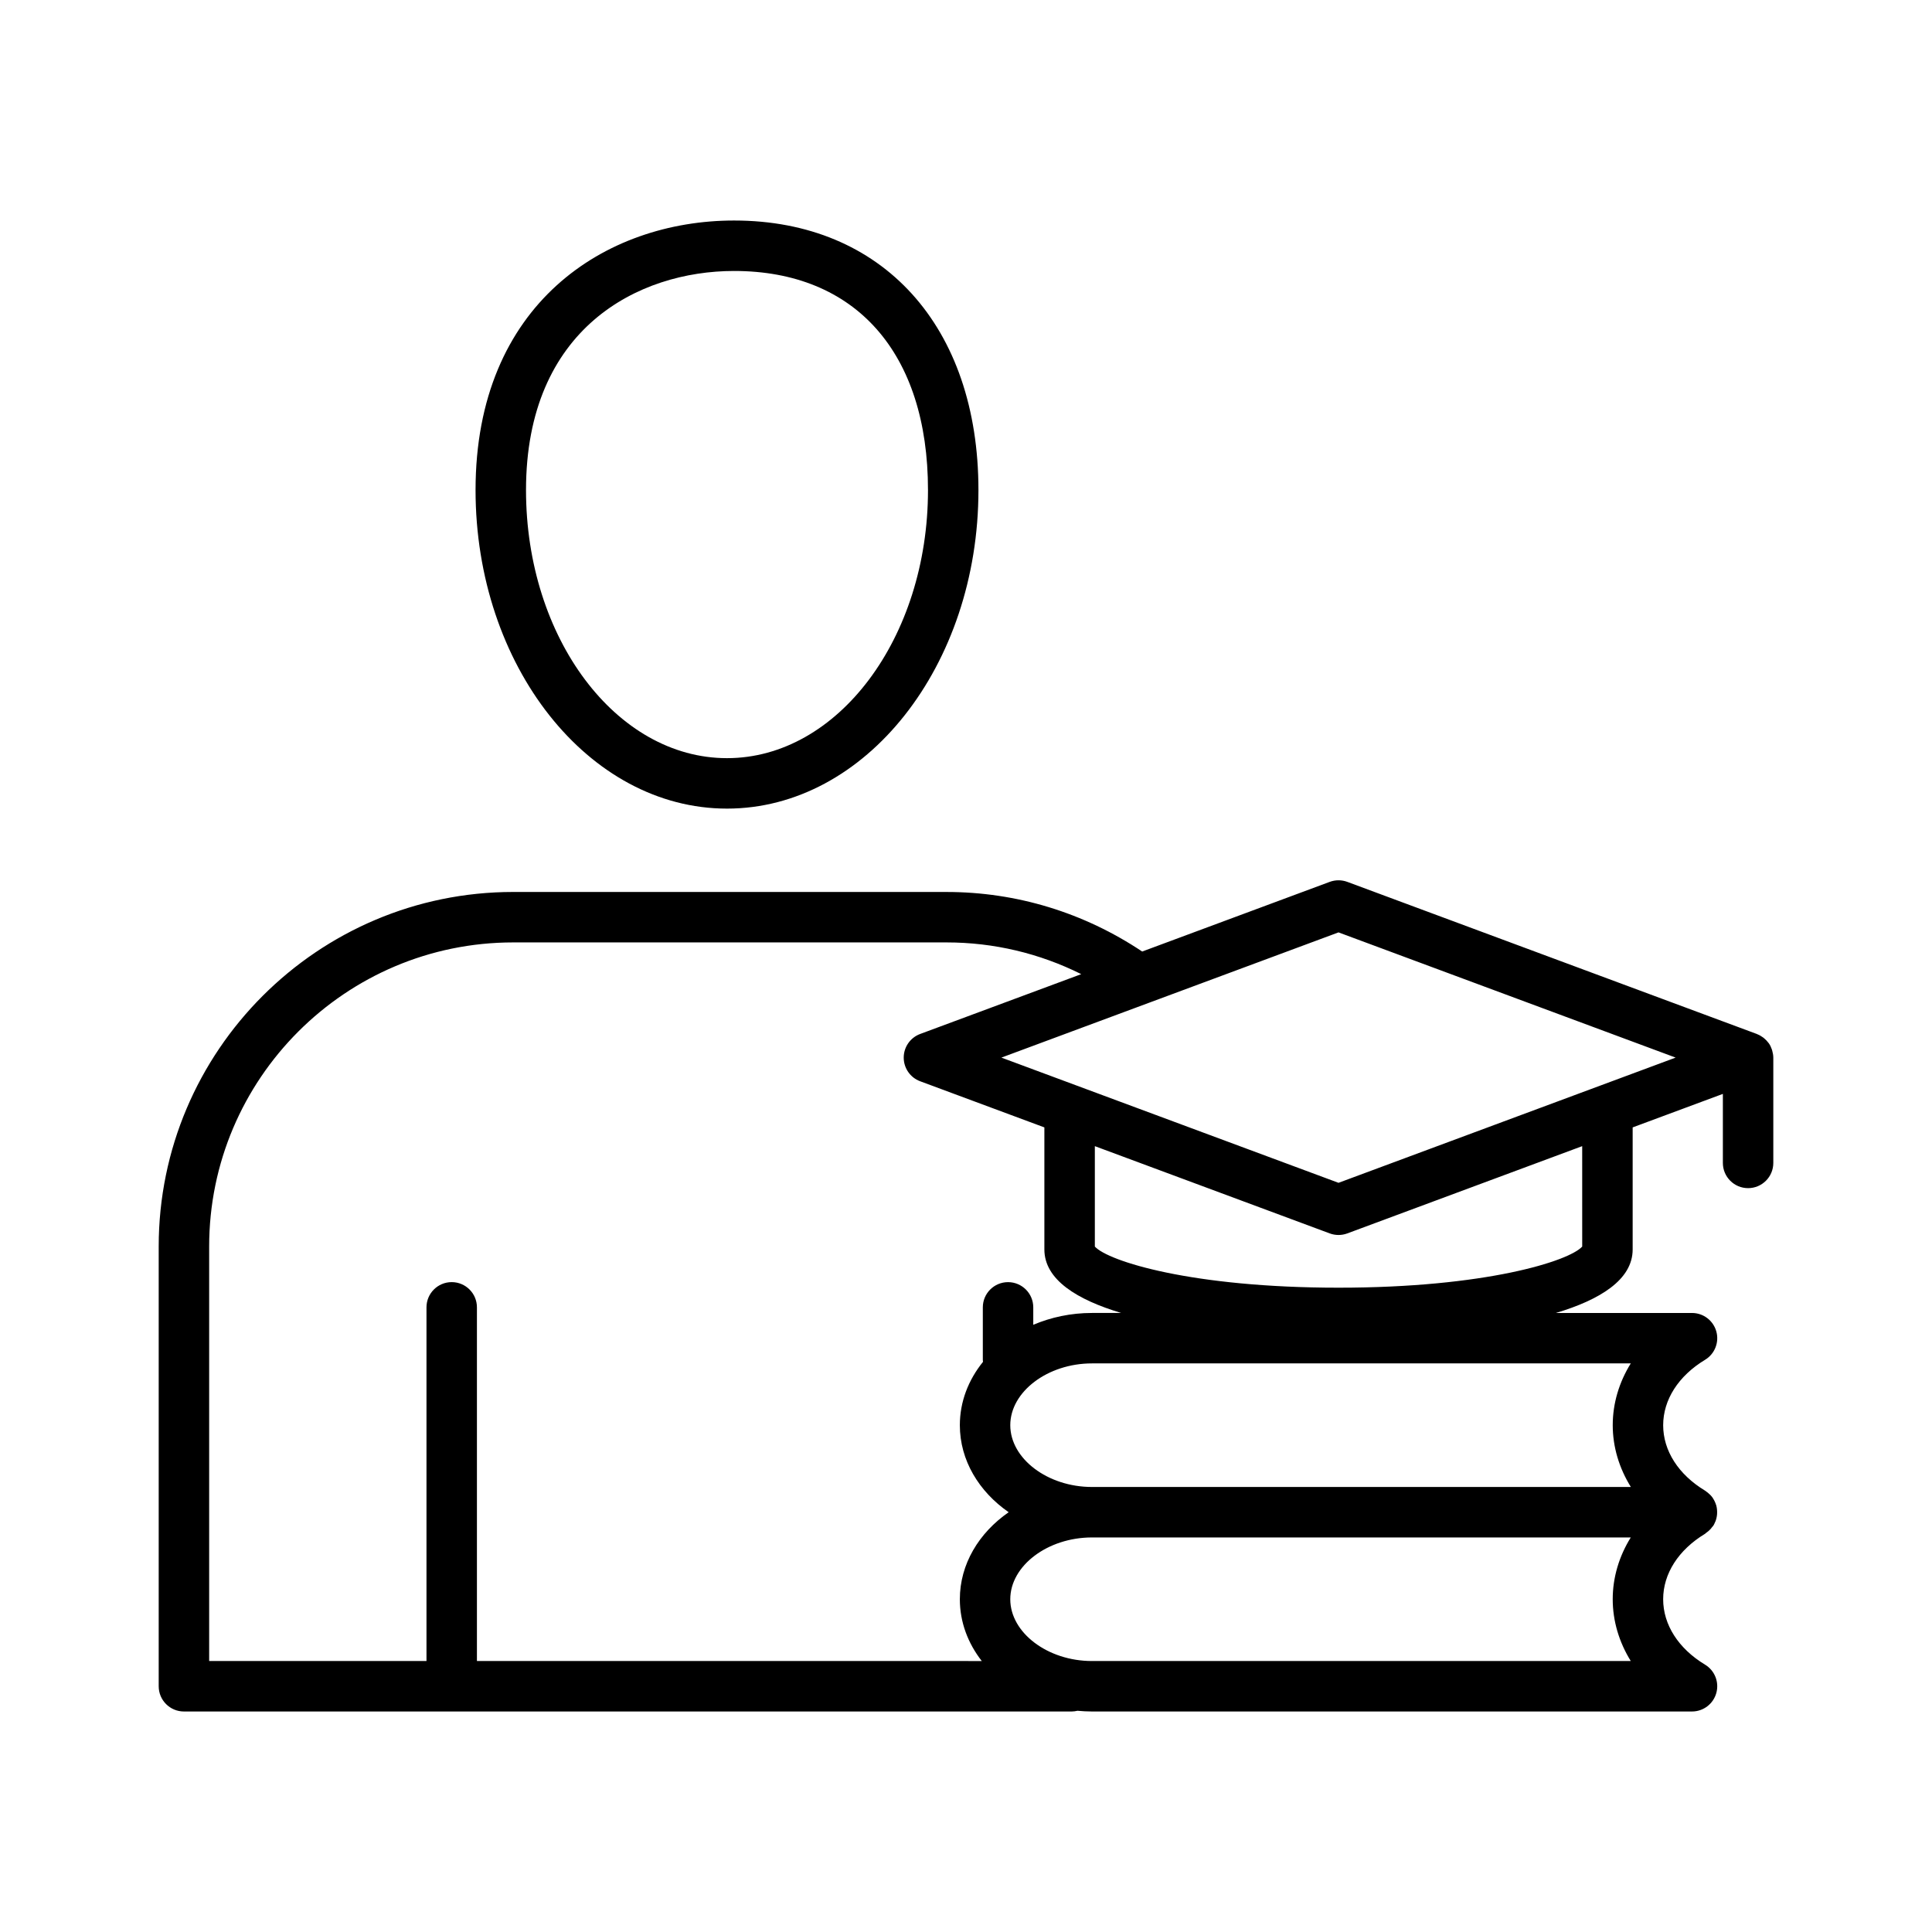
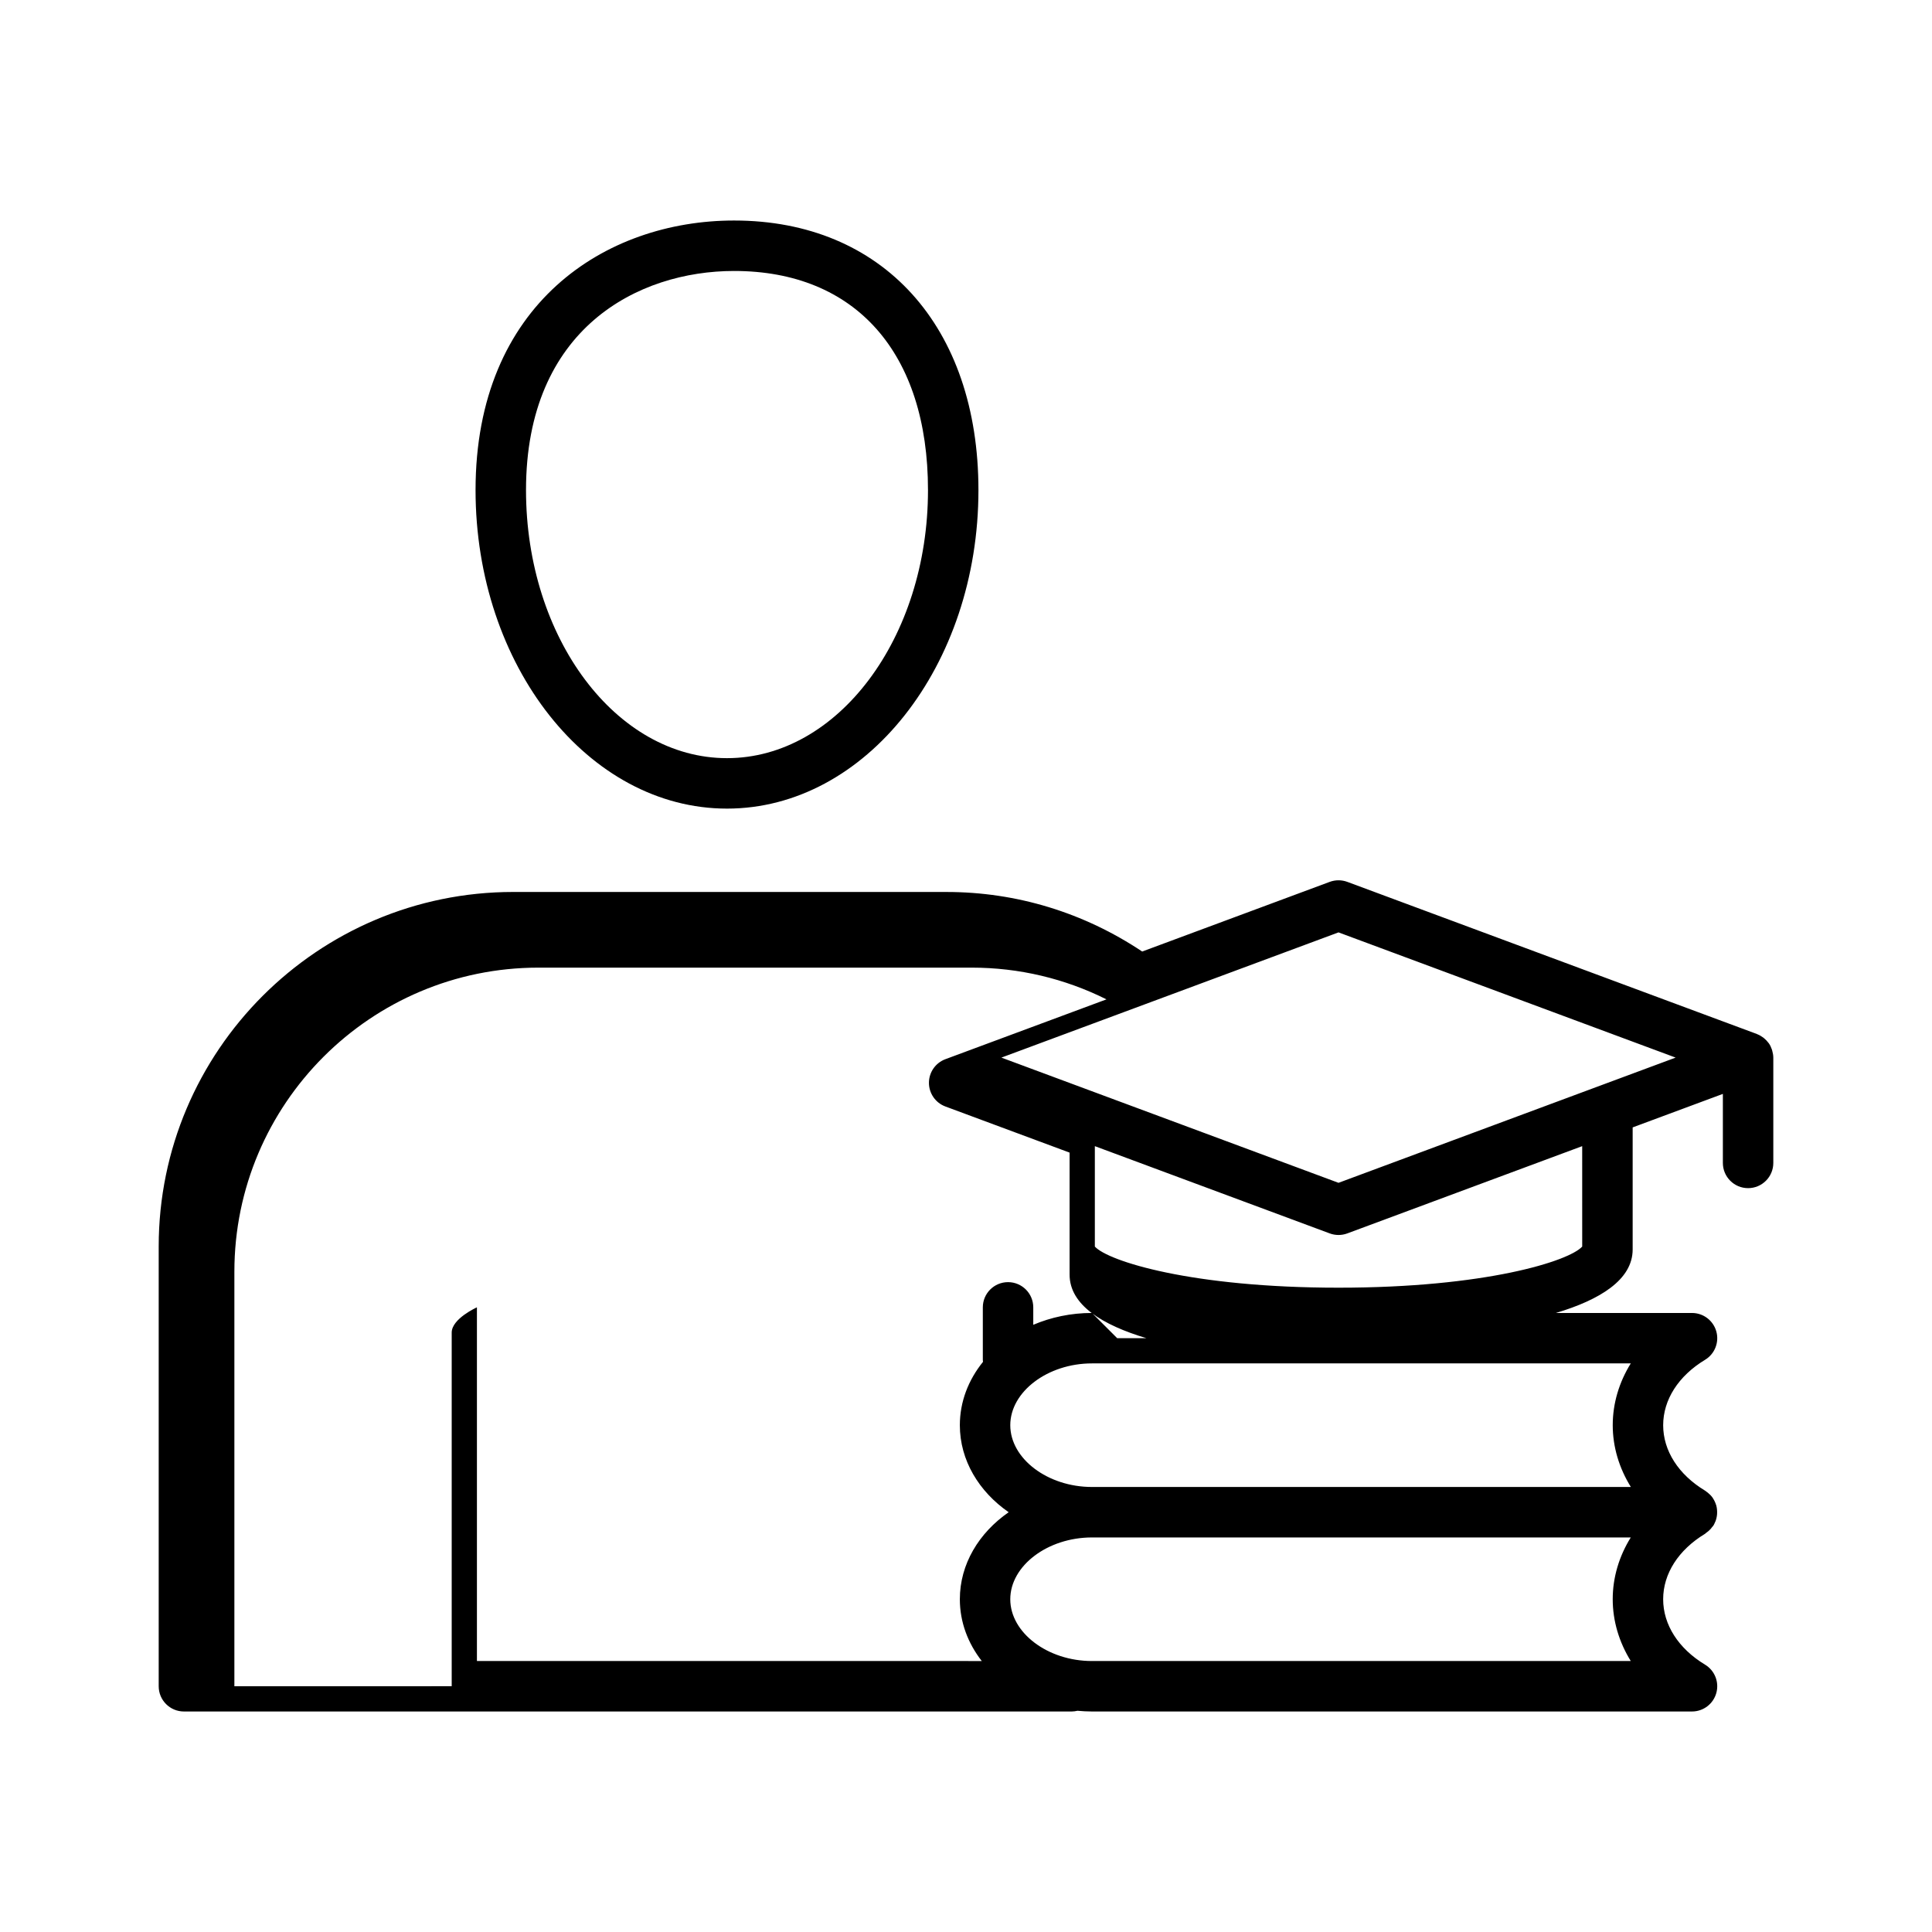
<svg xmlns="http://www.w3.org/2000/svg" fill="#000000" width="800px" height="800px" version="1.1" viewBox="144 144 512 512">
-   <path d="m336.66 358.29c36.742 0 66.637-37.863 66.637-84.41 0-43.398-25.418-71.441-64.75-71.441-34.105 0-68.52 22.09-68.52 71.441 0.004 46.543 29.898 84.41 66.633 84.41zm1.887-142.48c32.172 0 51.379 21.711 51.379 58.07 0 39.168-23.895 71.039-53.266 71.039s-53.262-31.867-53.262-71.039c0.004-42.855 29.711-58.07 55.148-58.07zm275.12 206.66c-0.035-0.133-0.078-0.258-0.117-0.387-0.195-0.566-0.445-1.102-0.781-1.582-0.031-0.043-0.066-0.078-0.098-0.117-0.324-0.445-0.711-0.844-1.133-1.199-0.102-0.082-0.195-0.168-0.305-0.246-0.477-0.355-0.992-0.648-1.559-0.867-0.031-0.012-0.055-0.035-0.086-0.051l-108.54-40.316c-1.5-0.555-3.156-0.555-4.656 0l-49.703 18.461c-15.434-10.297-33.262-15.781-51.848-15.781l-114.84-0.004c-51.801 0-93.945 42.145-93.945 93.949v116.55c0 3.691 2.992 6.684 6.684 6.684h235.27c0.523 0 1.027-0.078 1.523-0.191 1.266 0.117 2.543 0.191 3.844 0.191h159.02c3.004 0 5.633-2 6.441-4.894 0.809-2.891-0.418-5.965-2.981-7.516-7.059-4.262-11.105-10.586-11.105-17.34s4.047-13.078 11.098-17.34c0.102-0.062 0.168-0.164 0.266-0.23 0.422-0.289 0.812-0.613 1.168-0.996 0.16-0.176 0.297-0.359 0.441-0.551 0.129-0.168 0.281-0.309 0.391-0.488 0.16-0.262 0.266-0.539 0.387-0.816 0.035-0.086 0.086-0.168 0.125-0.258 0.227-0.598 0.355-1.207 0.406-1.824 0.012-0.129 0.016-0.246 0.016-0.375 0.016-0.648-0.043-1.285-0.207-1.902-0.004-0.027 0-0.047-0.004-0.07-0.016-0.055-0.055-0.098-0.07-0.152-0.18-0.598-0.441-1.16-0.785-1.691-0.043-0.062-0.066-0.125-0.109-0.184-0.348-0.504-0.793-0.949-1.285-1.352-0.109-0.094-0.223-0.168-0.34-0.25-0.133-0.094-0.246-0.207-0.391-0.293-7.059-4.262-11.105-10.586-11.105-17.34 0-6.754 4.047-13.074 11.098-17.336 2.57-1.551 3.793-4.625 2.988-7.516-0.809-2.894-3.438-4.894-6.441-4.894h-36.078c11.625-3.484 20.348-8.777 20.348-16.84v-32.34l23.906-8.879v18.293c0 3.691 2.992 6.684 6.684 6.684 3.691 0 6.684-2.992 6.684-6.684v-27.91c-0.004-0.633-0.121-1.234-0.281-1.809zm-37.496 161.72h-142.79c-11.738 0-21.648-7.5-21.648-16.375s9.91-16.375 21.648-16.375h142.79c-3.102 4.996-4.785 10.605-4.785 16.375 0.004 5.766 1.691 11.379 4.785 16.375zm0.02-46.125h-142.81c-11.738 0-21.648-7.5-21.648-16.375s9.91-16.375 21.648-16.375h142.79c-3.094 4.992-4.781 10.605-4.781 16.375s1.703 11.379 4.801 16.375zm-142.81-46.117c-5.594 0-10.863 1.145-15.555 3.137v-4.621c0-3.691-2.992-6.684-6.684-6.684s-6.684 2.992-6.684 6.684v13.973c0 0.16 0.035 0.309 0.047 0.469-3.867 4.781-6.137 10.559-6.137 16.785 0 9.293 5.055 17.602 12.941 23.062-7.887 5.461-12.941 13.766-12.941 23.062 0 6.051 2.148 11.676 5.812 16.375l-133.79-0.004v-93.727c0-3.691-2.992-6.684-6.684-6.684s-6.684 2.992-6.684 6.684v93.723l-57.594 0.004v-109.86c0-44.434 36.145-80.578 80.574-80.578h114.84c12.52 0 24.652 2.894 35.699 8.41l-42.691 15.855c-2.617 0.973-4.356 3.469-4.356 6.266 0 2.797 1.738 5.297 4.356 6.266l32.918 12.227v32.332c0 8.066 8.723 13.355 20.348 16.84h-7.738zm129.92-17.594c-3.523 3.871-25.672 10.898-64.574 10.898-38.902 0-61.059-7.027-64.582-10.898v-26.613l62.25 23.125c0.75 0.277 1.543 0.418 2.328 0.418s1.578-0.141 2.328-0.418l62.246-23.125zm-64.582-16.895-89.34-33.184 89.34-33.184 89.34 33.184z" />
+   <path d="m336.66 358.29c36.742 0 66.637-37.863 66.637-84.41 0-43.398-25.418-71.441-64.75-71.441-34.105 0-68.52 22.09-68.52 71.441 0.004 46.543 29.898 84.41 66.633 84.41zm1.887-142.48c32.172 0 51.379 21.711 51.379 58.07 0 39.168-23.895 71.039-53.266 71.039s-53.262-31.867-53.262-71.039c0.004-42.855 29.711-58.07 55.148-58.07zm275.12 206.66c-0.035-0.133-0.078-0.258-0.117-0.387-0.195-0.566-0.445-1.102-0.781-1.582-0.031-0.043-0.066-0.078-0.098-0.117-0.324-0.445-0.711-0.844-1.133-1.199-0.102-0.082-0.195-0.168-0.305-0.246-0.477-0.355-0.992-0.648-1.559-0.867-0.031-0.012-0.055-0.035-0.086-0.051l-108.54-40.316c-1.5-0.555-3.156-0.555-4.656 0l-49.703 18.461c-15.434-10.297-33.262-15.781-51.848-15.781l-114.84-0.004c-51.801 0-93.945 42.145-93.945 93.949v116.55c0 3.691 2.992 6.684 6.684 6.684h235.27c0.523 0 1.027-0.078 1.523-0.191 1.266 0.117 2.543 0.191 3.844 0.191h159.02c3.004 0 5.633-2 6.441-4.894 0.809-2.891-0.418-5.965-2.981-7.516-7.059-4.262-11.105-10.586-11.105-17.34s4.047-13.078 11.098-17.34c0.102-0.062 0.168-0.164 0.266-0.23 0.422-0.289 0.812-0.613 1.168-0.996 0.16-0.176 0.297-0.359 0.441-0.551 0.129-0.168 0.281-0.309 0.391-0.488 0.16-0.262 0.266-0.539 0.387-0.816 0.035-0.086 0.086-0.168 0.125-0.258 0.227-0.598 0.355-1.207 0.406-1.824 0.012-0.129 0.016-0.246 0.016-0.375 0.016-0.648-0.043-1.285-0.207-1.902-0.004-0.027 0-0.047-0.004-0.07-0.016-0.055-0.055-0.098-0.07-0.152-0.18-0.598-0.441-1.16-0.785-1.691-0.043-0.062-0.066-0.125-0.109-0.184-0.348-0.504-0.793-0.949-1.285-1.352-0.109-0.094-0.223-0.168-0.34-0.25-0.133-0.094-0.246-0.207-0.391-0.293-7.059-4.262-11.105-10.586-11.105-17.34 0-6.754 4.047-13.074 11.098-17.336 2.57-1.551 3.793-4.625 2.988-7.516-0.809-2.894-3.438-4.894-6.441-4.894h-36.078c11.625-3.484 20.348-8.777 20.348-16.84v-32.34l23.906-8.879v18.293c0 3.691 2.992 6.684 6.684 6.684 3.691 0 6.684-2.992 6.684-6.684v-27.91c-0.004-0.633-0.121-1.234-0.281-1.809zm-37.496 161.72h-142.79c-11.738 0-21.648-7.5-21.648-16.375s9.91-16.375 21.648-16.375h142.79c-3.102 4.996-4.785 10.605-4.785 16.375 0.004 5.766 1.691 11.379 4.785 16.375zm0.02-46.125h-142.81c-11.738 0-21.648-7.5-21.648-16.375s9.91-16.375 21.648-16.375h142.79c-3.094 4.992-4.781 10.605-4.781 16.375s1.703 11.379 4.801 16.375zm-142.81-46.117c-5.594 0-10.863 1.145-15.555 3.137v-4.621c0-3.691-2.992-6.684-6.684-6.684s-6.684 2.992-6.684 6.684v13.973c0 0.16 0.035 0.309 0.047 0.469-3.867 4.781-6.137 10.559-6.137 16.785 0 9.293 5.055 17.602 12.941 23.062-7.887 5.461-12.941 13.766-12.941 23.062 0 6.051 2.148 11.676 5.812 16.375l-133.79-0.004v-93.727s-6.684 2.992-6.684 6.684v93.723l-57.594 0.004v-109.86c0-44.434 36.145-80.578 80.574-80.578h114.84c12.52 0 24.652 2.894 35.699 8.41l-42.691 15.855c-2.617 0.973-4.356 3.469-4.356 6.266 0 2.797 1.738 5.297 4.356 6.266l32.918 12.227v32.332c0 8.066 8.723 13.355 20.348 16.84h-7.738zm129.92-17.594c-3.523 3.871-25.672 10.898-64.574 10.898-38.902 0-61.059-7.027-64.582-10.898v-26.613l62.25 23.125c0.75 0.277 1.543 0.418 2.328 0.418s1.578-0.141 2.328-0.418l62.246-23.125zm-64.582-16.895-89.34-33.184 89.34-33.184 89.34 33.184z" />
</svg>